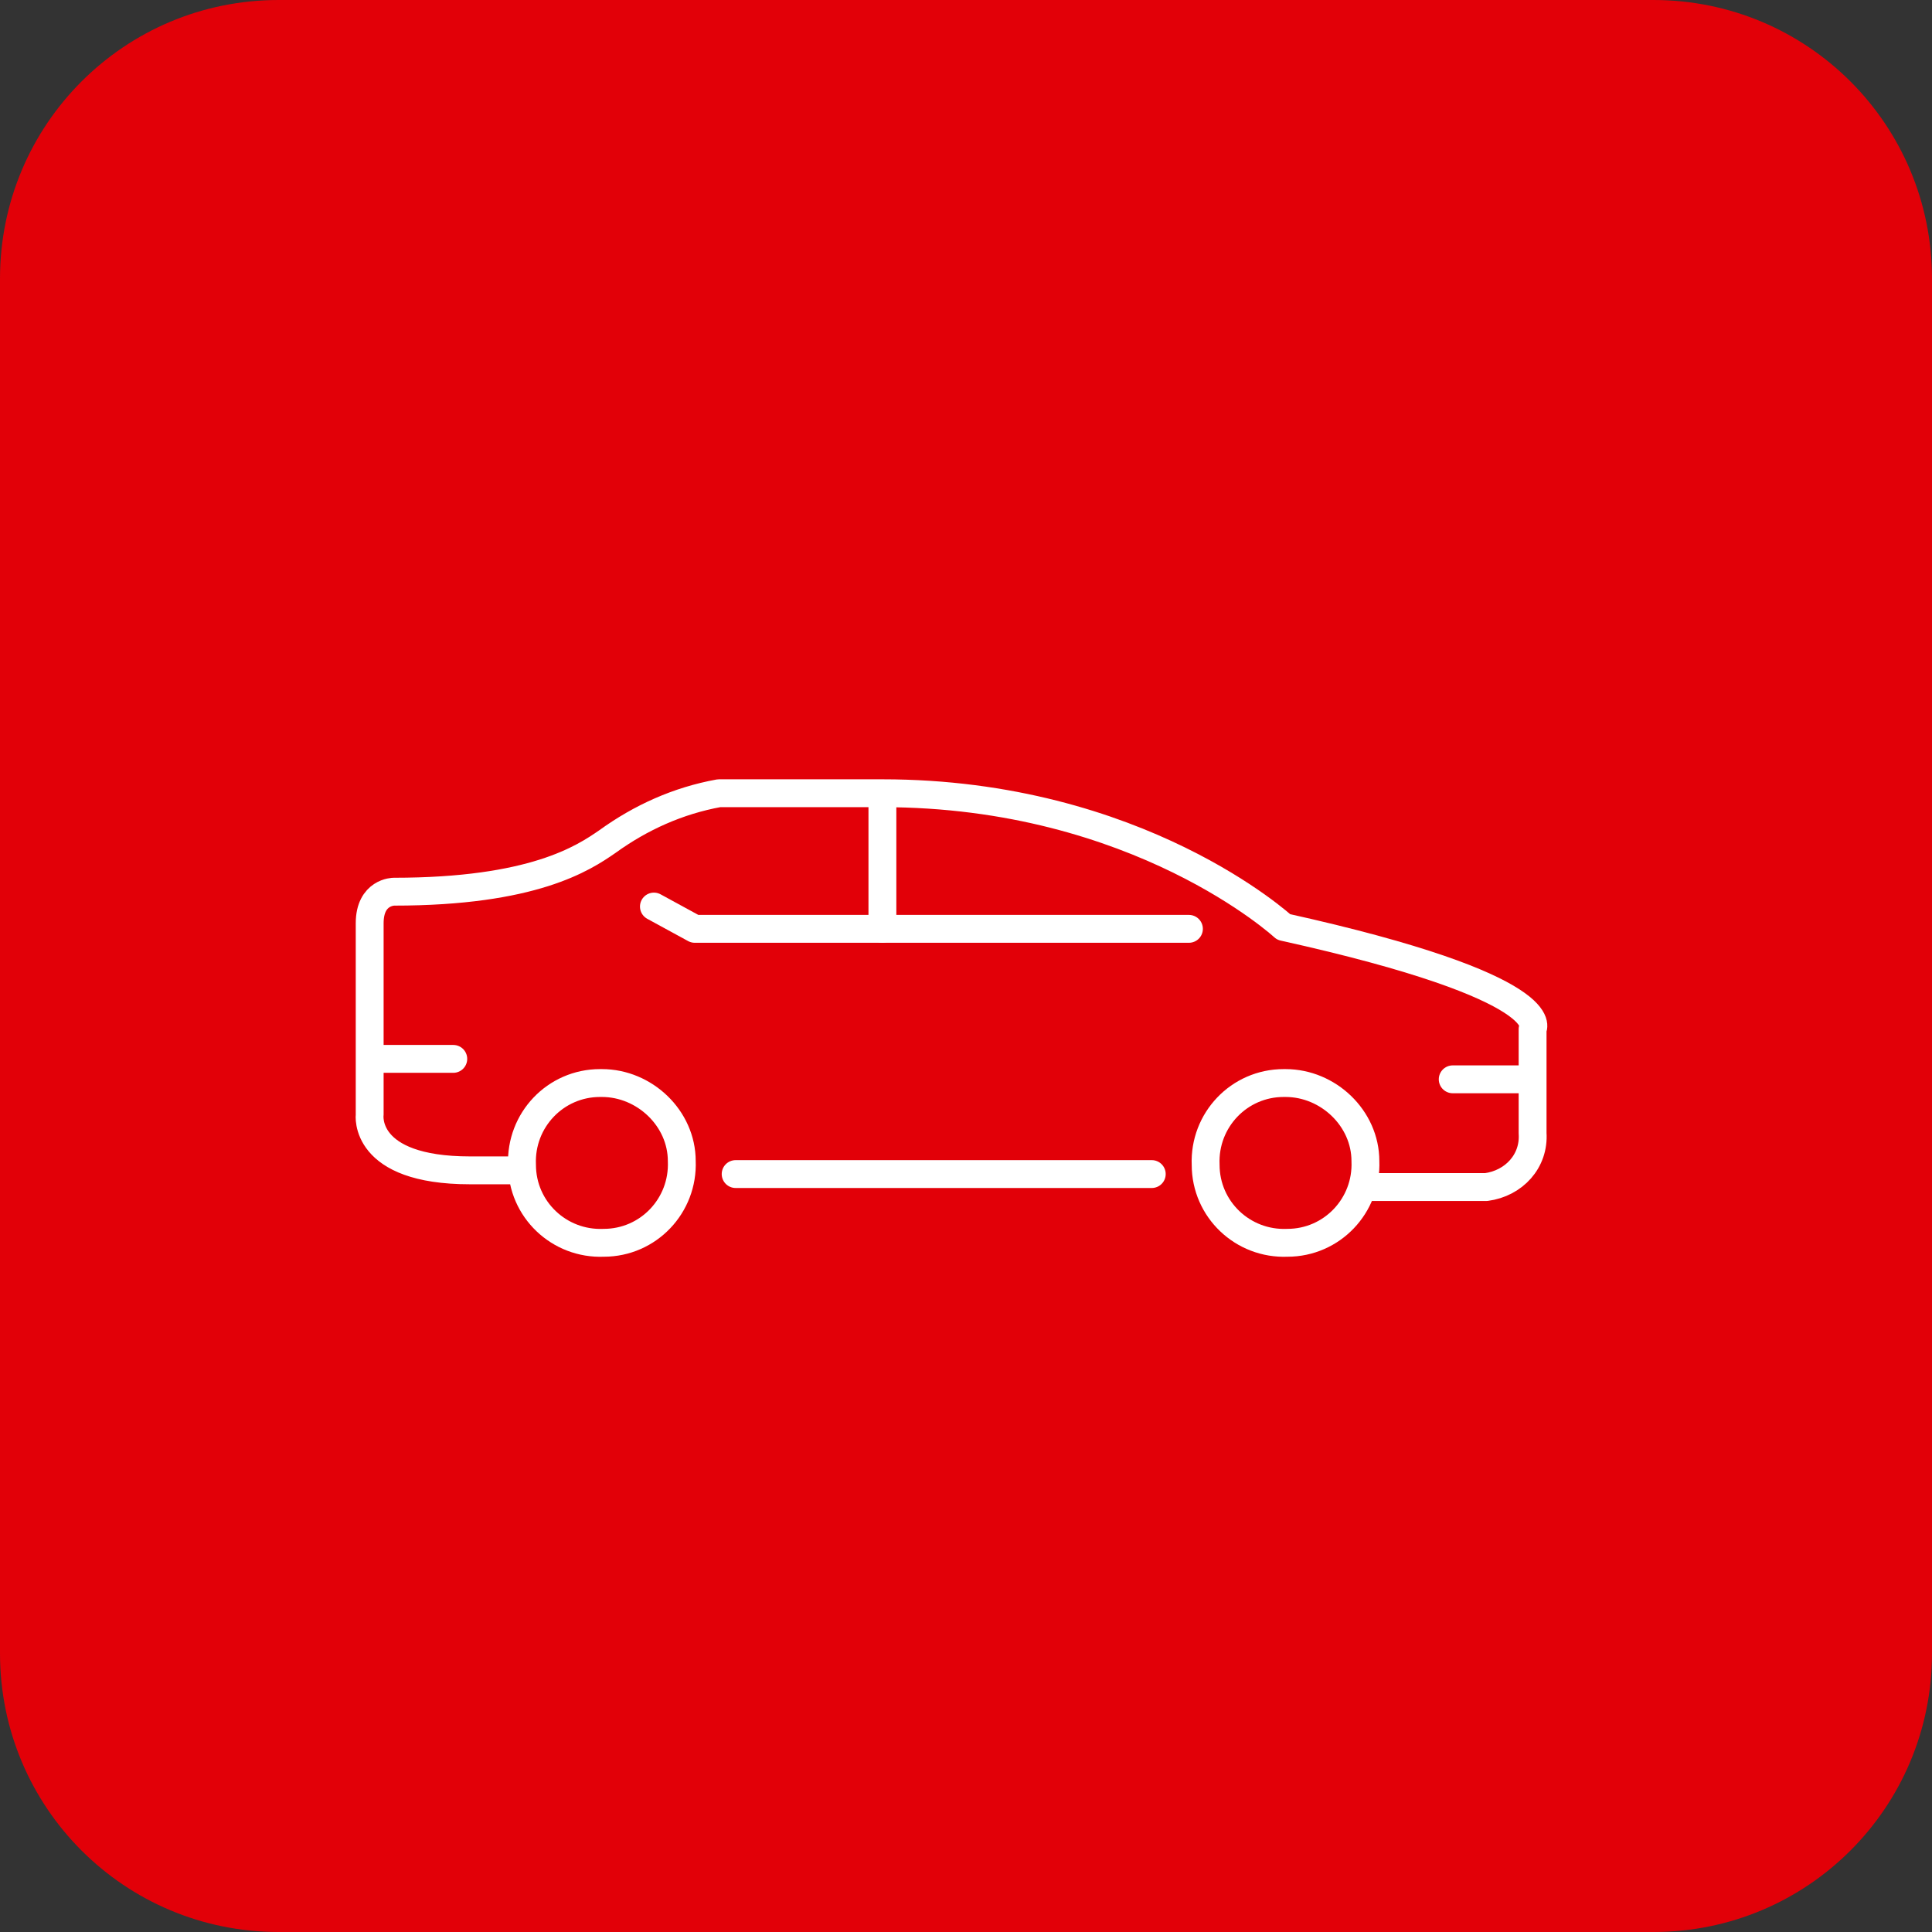
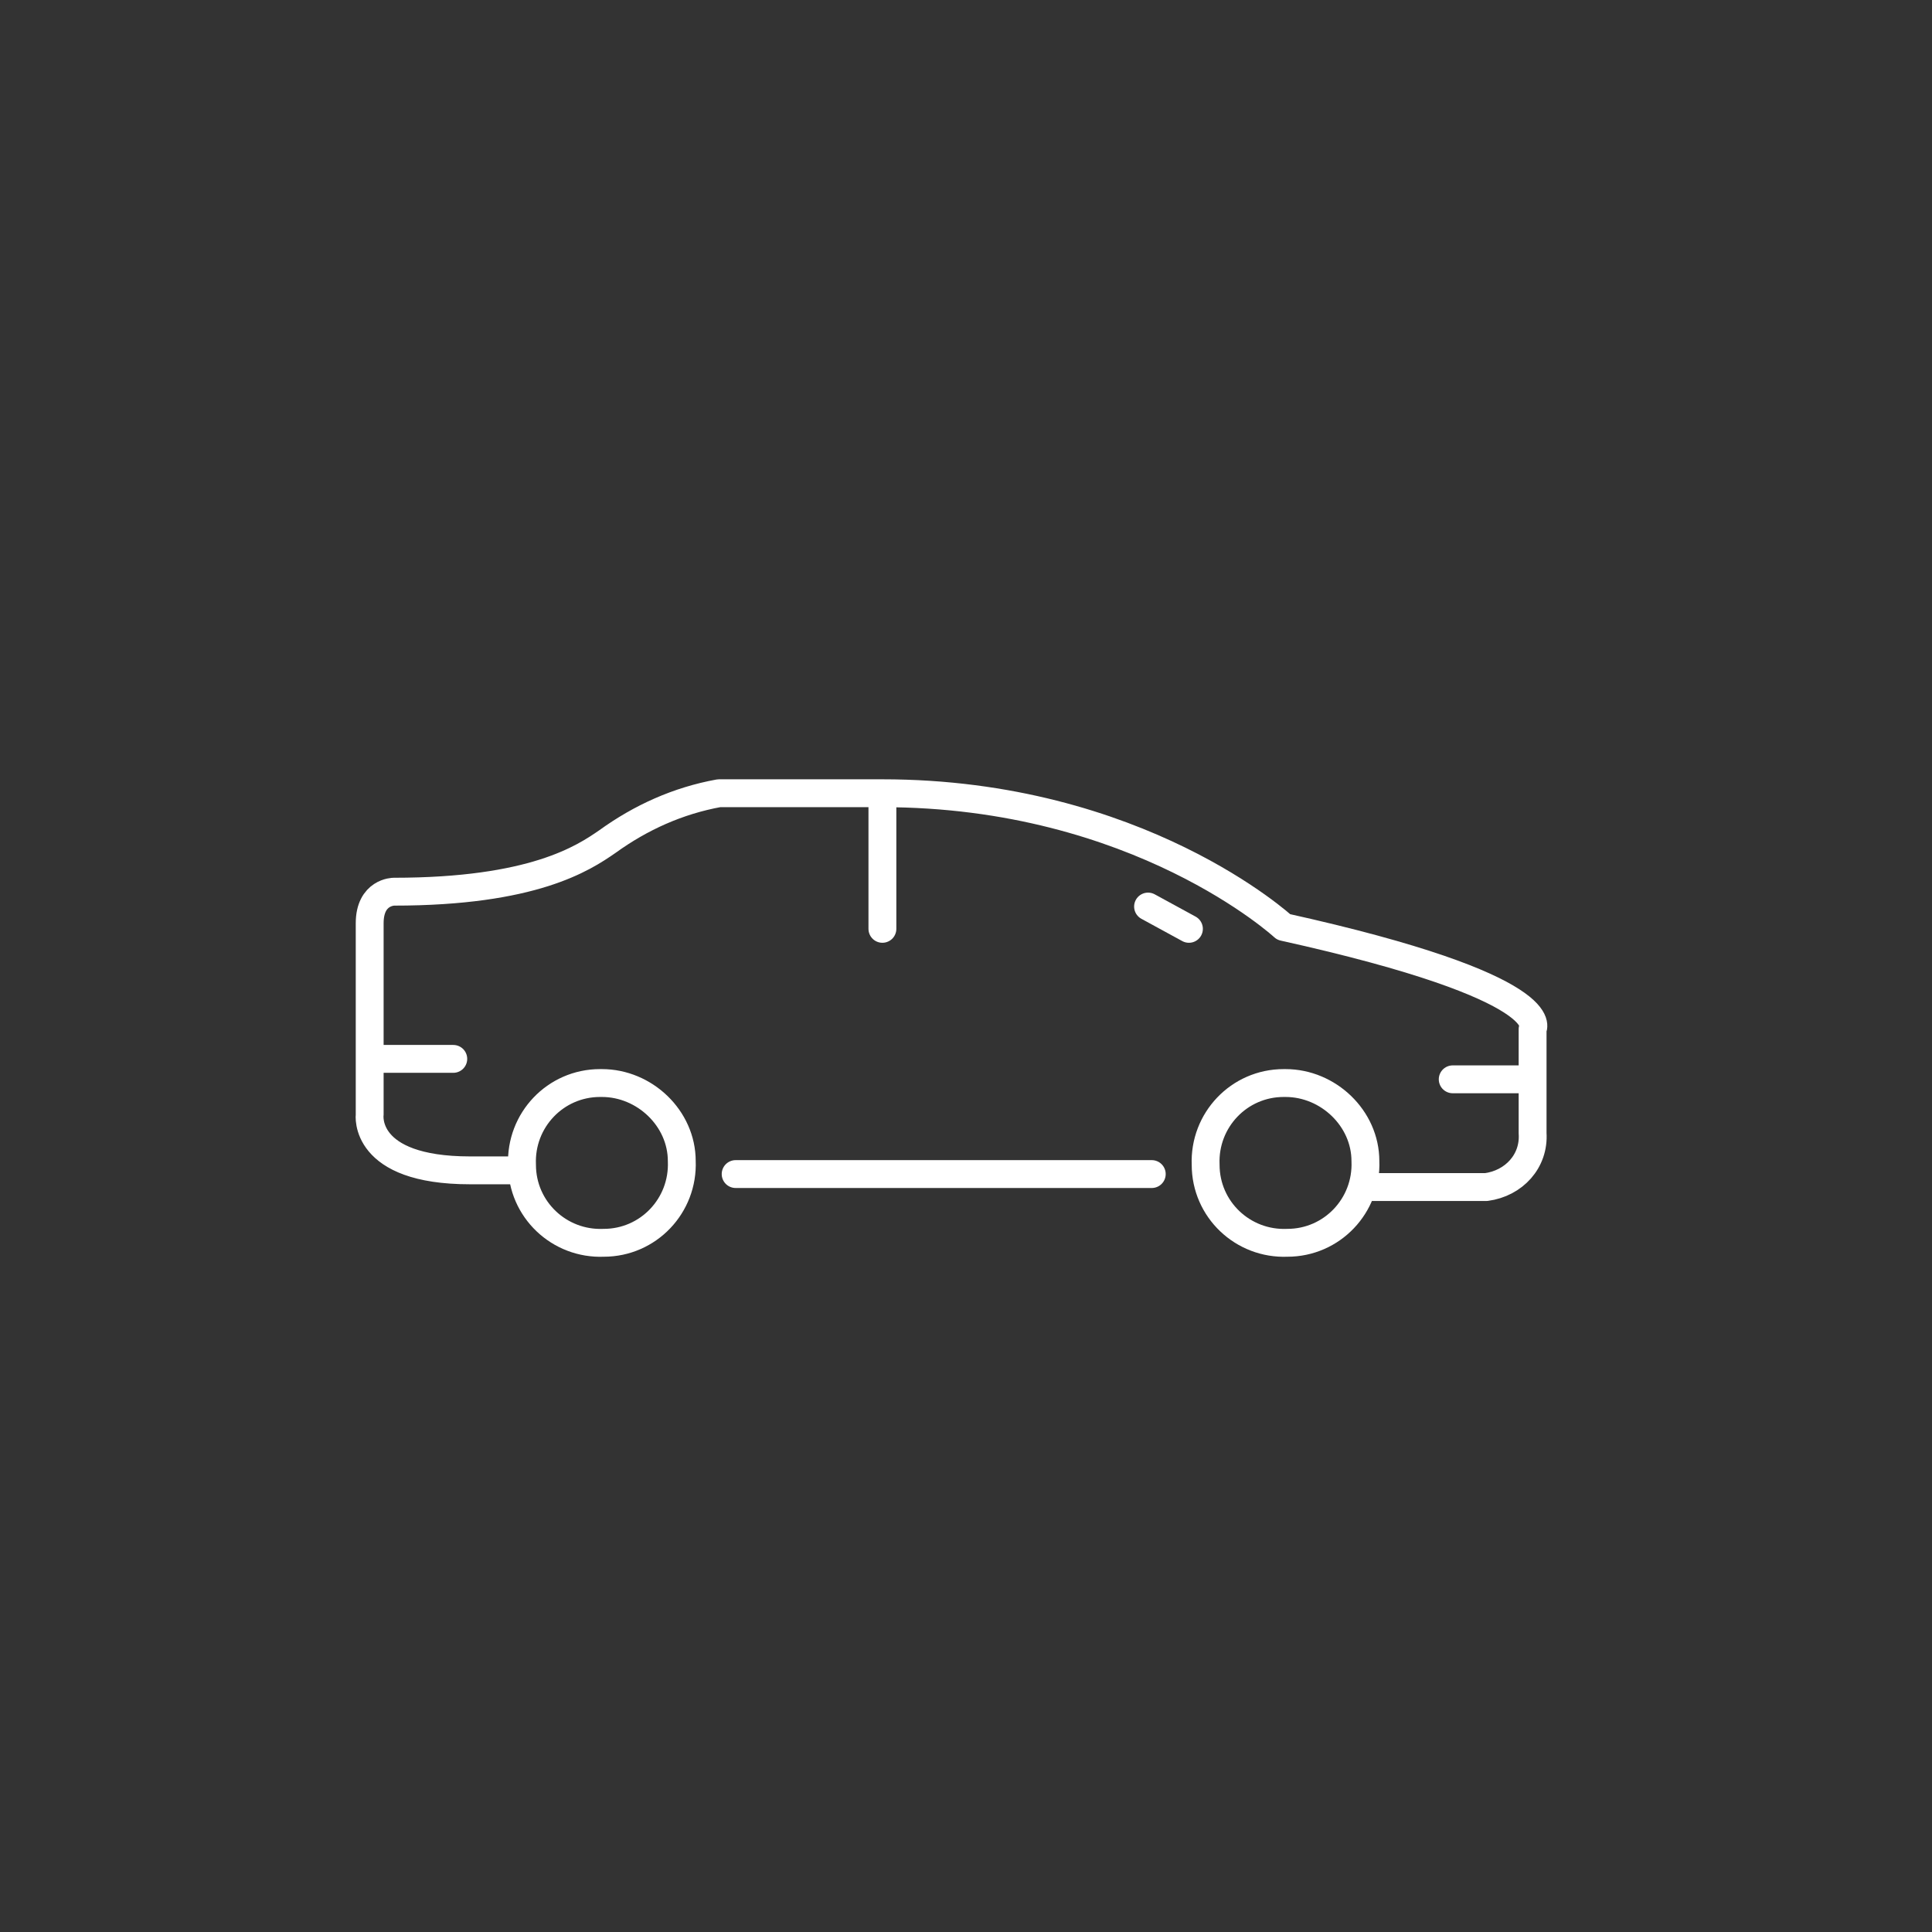
<svg xmlns="http://www.w3.org/2000/svg" version="1.1" id="Grupo_1346" x="0px" y="0px" viewBox="0 0 104 104" style="enable-background:new 0 0 104 104;" xml:space="preserve">
  <rect x="0" y="0" width="104" height="104" fill="#333333" stroke="none" />
  <style type="text/css">
	.st0{fill:#E20008;}
	.st1{fill:none;stroke:#FFFFFF;stroke-width:1.5;stroke-linecap:round;stroke-linejoin:round;}
</style>
-   <path id="Retângulo_1797" class="st0" d="M15,0h74c8.3,0,15,6.7,15,15v74c0,8.3-6.7,15-15,15H15c-8.3,0-15-6.7-15-15V15  C0,6.7,6.7,0,15,0z" />
  <path id="Caminho_2314" class="st1" d="M73.5,62.5c0.1,2.4-1.8,4.4-4.2,4.4c-2.4,0.1-4.4-1.8-4.4-4.2c-0.1-2.4,1.8-4.4,4.2-4.4  c0,0,0.1,0,0.1,0C71.5,58.3,73.5,60.2,73.5,62.5z M36.7,62.5c0.1,2.4-1.8,4.4-4.2,4.4c-2.4,0.1-4.4-1.8-4.4-4.2  c-0.1-2.4,1.8-4.4,4.2-4.4c0,0,0.1,0,0.1,0C34.7,58.3,36.7,60.2,36.7,62.5z M39.6,63.2H62 M73.4,63.9H80c1.5-0.2,2.6-1.4,2.5-2.9  v-5.6c0,0,1.5-2.2-13.4-5.5c0,0-7.8-7.2-21.6-7.2h-8.8c-2.2,0.4-4.2,1.3-6,2.6c-1.3,0.9-4,2.7-11.5,2.7c0,0-1.3,0-1.3,1.7V60  c0,0-0.4,3,5.4,3H28" />
-   <path id="Caminho_2315" class="st1" d="M64,50H37.4l-2.2-1.2" />
+   <path id="Caminho_2315" class="st1" d="M64,50l-2.2-1.2" />
  <line id="Linha_42" class="st1" x1="47.5" y1="50" x2="47.5" y2="42.8" />
  <path id="Caminho_2316" class="st1" d="M82.4,58.1h-4.2 M24.4,57h-4.2" />
</svg>